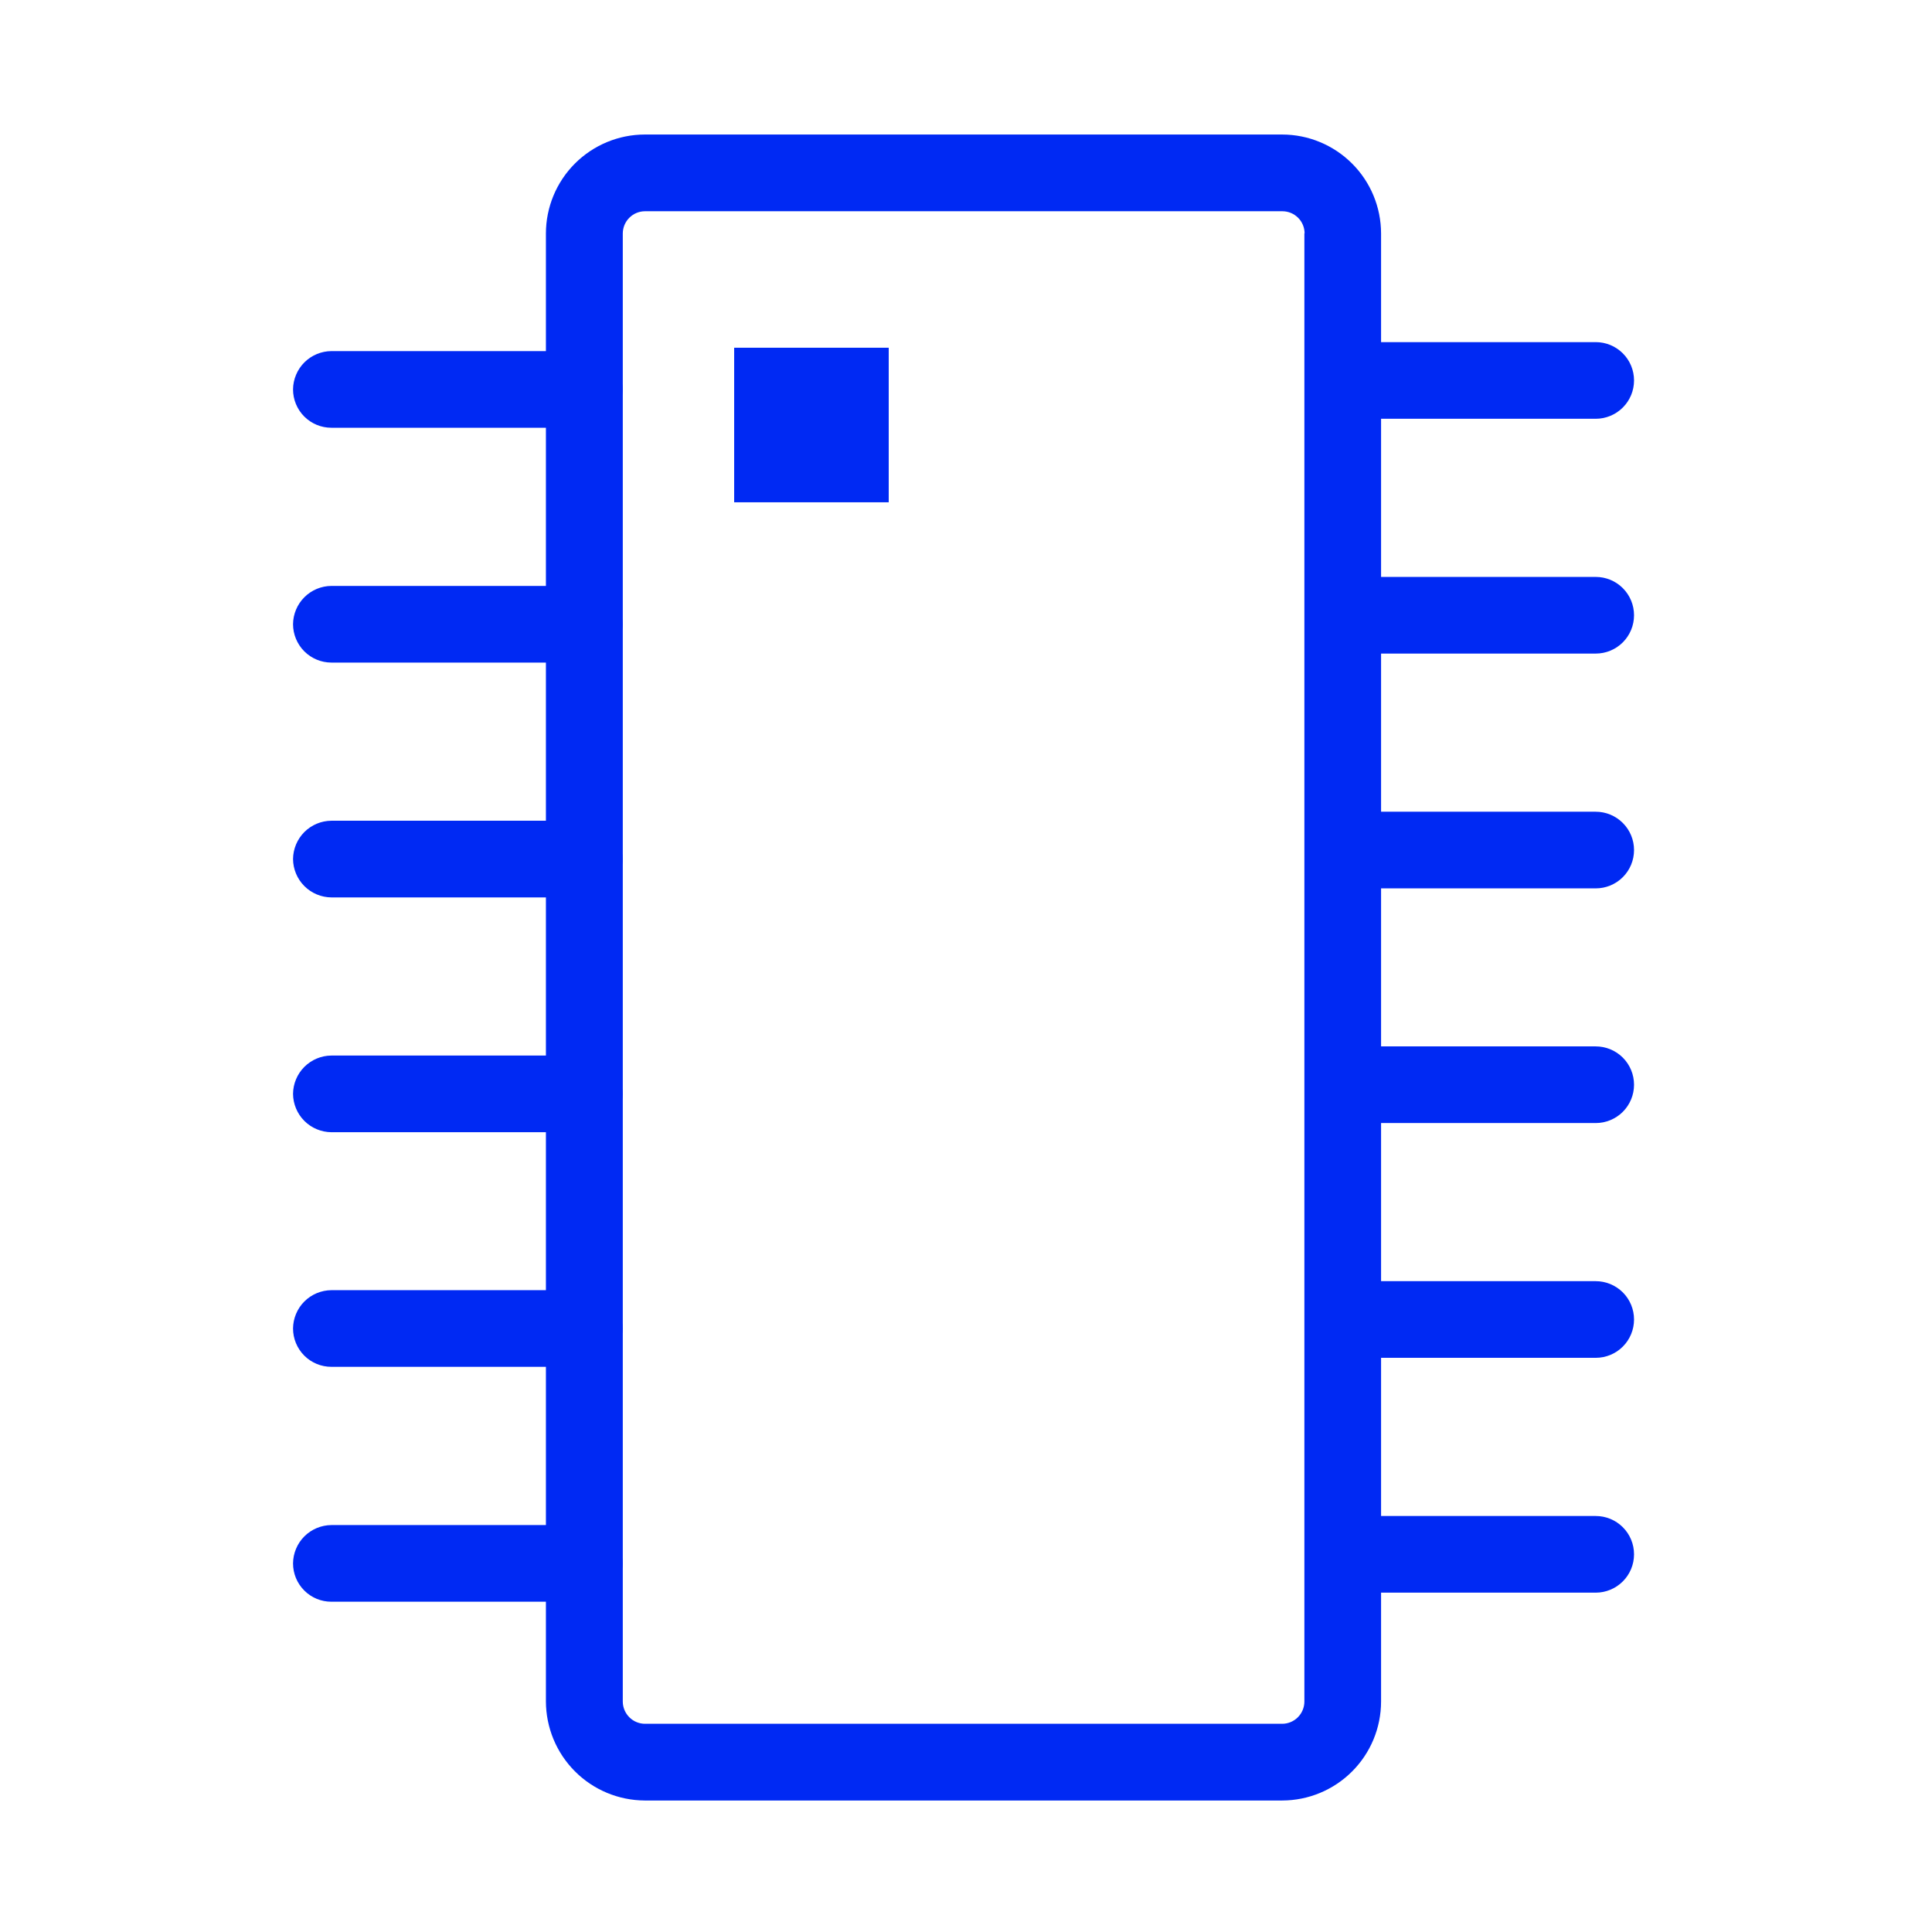
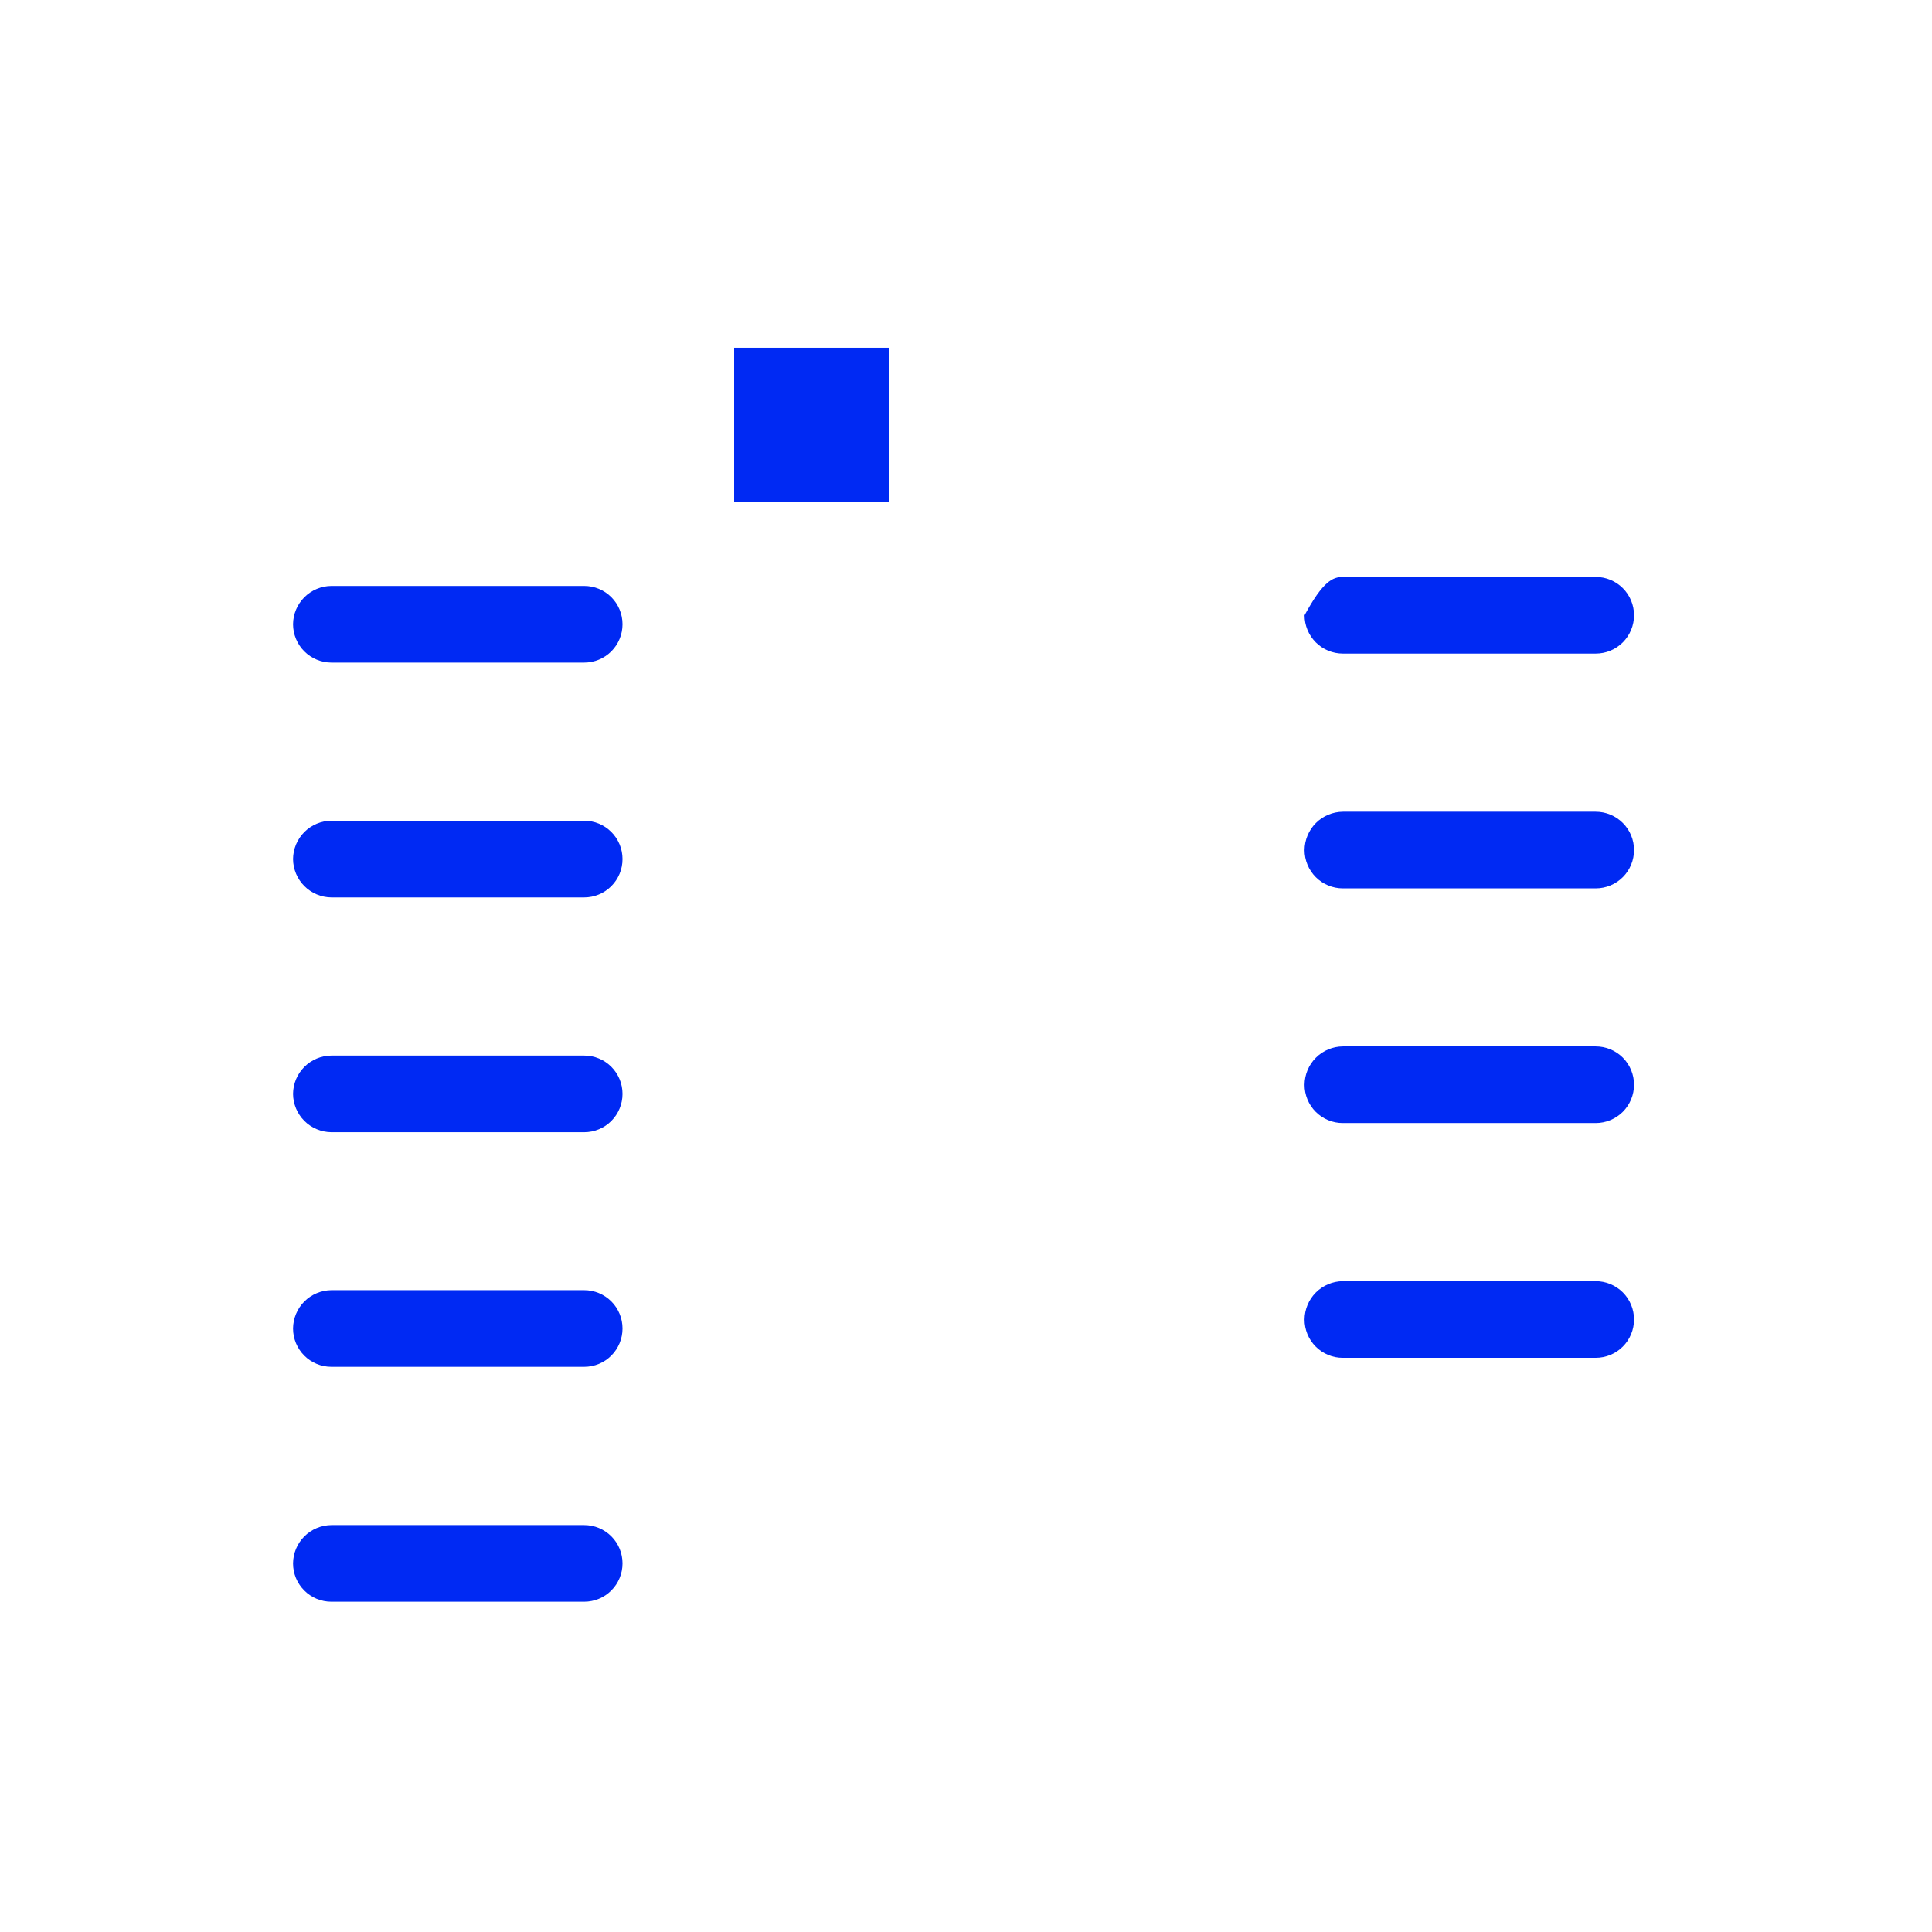
<svg xmlns="http://www.w3.org/2000/svg" width="62" height="62" viewBox="0 0 62 62" fill="none">
  <g id="Grupo de mÃ¡scara 10 1" clip-path="url(#clip0_328_274)">
    <g id="Clip path group">
      <mask id="mask0_328_274" style="mask-type:luminance" maskUnits="userSpaceOnUse" x="0" y="-1" width="62" height="63">
        <g id="clip-path">
          <path id="RetÃ¢ngulo 5168" d="M62 -0H0V61.999H62V-0Z" fill="white" />
        </g>
      </mask>
      <g mask="url(#mask0_328_274)">
        <g id="Grupo de mÃ¡scara 10">
          <g id="noun-processor-2679545">
-             <path id="Caminho 5538" d="M17.519 54.599L17.519 7.492C17.52 6.65 17.855 5.843 18.45 5.248C19.045 4.653 19.852 4.318 20.693 4.317L41.146 4.317C41.987 4.318 42.794 4.653 43.389 5.248C43.985 5.843 44.319 6.65 44.32 7.492V54.605C44.319 55.447 43.985 56.254 43.389 56.849C42.794 57.444 41.987 57.779 41.146 57.78H20.692C19.85 57.776 19.044 57.44 18.45 56.844C17.855 56.248 17.521 55.441 17.519 54.599ZM41.866 7.492C41.866 7.303 41.791 7.121 41.657 6.988C41.523 6.854 41.342 6.779 41.153 6.779L20.7 6.779C20.511 6.779 20.329 6.854 20.196 6.988C20.062 7.121 19.987 7.303 19.986 7.492L19.986 54.605C19.987 54.794 20.062 54.975 20.196 55.109C20.329 55.243 20.511 55.318 20.7 55.318H41.146C41.335 55.318 41.516 55.243 41.65 55.109C41.783 54.975 41.859 54.794 41.859 54.605V7.485L41.866 7.492Z" fill="#0029F3" />
-             <path id="Caminho 5539" d="M41.865 12.209C41.868 11.883 41.998 11.572 42.228 11.342C42.458 11.111 42.77 10.981 43.095 10.979H51.208C51.535 10.979 51.847 11.108 52.078 11.339C52.309 11.569 52.438 11.882 52.438 12.209C52.438 12.535 52.309 12.848 52.078 13.078C51.847 13.309 51.535 13.439 51.208 13.439H43.095C42.934 13.439 42.774 13.407 42.624 13.345C42.475 13.283 42.34 13.193 42.225 13.078C42.111 12.964 42.02 12.829 41.959 12.679C41.897 12.53 41.865 12.37 41.865 12.209Z" fill="#0029F3" />
-             <path id="Caminho 5540" d="M41.865 19.744C41.868 19.419 41.998 19.107 42.228 18.877C42.458 18.647 42.77 18.517 43.095 18.514H51.208C51.535 18.514 51.847 18.643 52.078 18.874C52.309 19.105 52.438 19.418 52.438 19.744C52.438 20.07 52.309 20.383 52.078 20.614C51.847 20.845 51.535 20.974 51.208 20.974H43.095C42.769 20.974 42.456 20.845 42.225 20.614C41.995 20.383 41.865 20.07 41.865 19.744Z" fill="#0029F3" />
+             <path id="Caminho 5540" d="M41.865 19.744C42.458 18.647 42.77 18.517 43.095 18.514H51.208C51.535 18.514 51.847 18.643 52.078 18.874C52.309 19.105 52.438 19.418 52.438 19.744C52.438 20.07 52.309 20.383 52.078 20.614C51.847 20.845 51.535 20.974 51.208 20.974H43.095C42.769 20.974 42.456 20.845 42.225 20.614C41.995 20.383 41.865 20.07 41.865 19.744Z" fill="#0029F3" />
            <path id="Caminho 5541" d="M41.865 27.279C41.868 26.954 41.998 26.643 42.228 26.412C42.458 26.182 42.77 26.052 43.095 26.049H51.208C51.535 26.049 51.847 26.179 52.078 26.41C52.309 26.64 52.438 26.953 52.438 27.279C52.438 27.606 52.309 27.919 52.078 28.149C51.847 28.38 51.535 28.509 51.208 28.509H43.095C42.769 28.509 42.456 28.38 42.225 28.149C41.995 27.919 41.865 27.606 41.865 27.279Z" fill="#0029F3" />
            <path id="Caminho 5542" d="M41.865 34.81C41.868 34.484 41.998 34.173 42.228 33.943C42.458 33.713 42.77 33.582 43.095 33.58H51.208C51.535 33.58 51.847 33.709 52.078 33.94C52.309 34.171 52.438 34.484 52.438 34.81C52.438 35.136 52.309 35.449 52.078 35.68C51.847 35.91 51.535 36.04 51.208 36.04H43.095C42.933 36.041 42.773 36.009 42.624 35.948C42.474 35.886 42.338 35.795 42.224 35.681C42.109 35.567 42.019 35.431 41.957 35.281C41.896 35.132 41.864 34.972 41.865 34.81Z" fill="#0029F3" />
            <path id="Caminho 5543" d="M41.865 42.344C41.868 42.019 41.998 41.707 42.228 41.477C42.458 41.247 42.77 41.117 43.095 41.114H51.208C51.535 41.114 51.847 41.244 52.078 41.474C52.309 41.705 52.438 42.018 52.438 42.344C52.438 42.67 52.309 42.983 52.078 43.214C51.847 43.445 51.535 43.574 51.208 43.574H43.095C42.933 43.575 42.773 43.544 42.624 43.482C42.474 43.42 42.338 43.33 42.224 43.215C42.109 43.101 42.019 42.965 41.957 42.816C41.896 42.666 41.864 42.506 41.865 42.344Z" fill="#0029F3" />
-             <path id="Caminho 5544" d="M41.865 49.88C41.868 49.554 41.998 49.243 42.228 49.013C42.458 48.783 42.77 48.652 43.095 48.65H51.208C51.535 48.65 51.847 48.779 52.078 49.01C52.309 49.241 52.438 49.553 52.438 49.88C52.438 50.206 52.309 50.519 52.078 50.749C51.847 50.98 51.535 51.11 51.208 51.11H43.095C42.769 51.11 42.456 50.98 42.225 50.749C41.995 50.519 41.865 50.206 41.865 49.88Z" fill="#0029F3" />
-             <path id="Caminho 5545" d="M9.404 12.497C9.407 12.172 9.537 11.861 9.767 11.63C9.997 11.4 10.309 11.27 10.634 11.267H18.747C19.074 11.267 19.387 11.397 19.617 11.628C19.848 11.858 19.977 12.171 19.977 12.497C19.977 12.824 19.848 13.136 19.617 13.367C19.387 13.598 19.074 13.727 18.747 13.727H10.634C10.308 13.727 9.995 13.598 9.764 13.367C9.534 13.136 9.404 12.824 9.404 12.497Z" fill="#0029F3" />
            <path id="Caminho 5546" d="M9.404 20.033C9.407 19.707 9.537 19.396 9.767 19.166C9.997 18.936 10.309 18.805 10.634 18.803H18.747C19.074 18.803 19.387 18.932 19.617 19.163C19.848 19.394 19.977 19.707 19.977 20.033C19.977 20.359 19.848 20.672 19.617 20.903C19.387 21.133 19.074 21.263 18.747 21.263H10.634C10.308 21.262 9.996 21.132 9.765 20.902C9.535 20.671 9.405 20.359 9.404 20.033Z" fill="#0029F3" />
            <path id="Caminho 5547" d="M9.404 27.569C9.407 27.243 9.537 26.932 9.767 26.701C9.997 26.471 10.309 26.341 10.634 26.338H18.747C19.074 26.338 19.387 26.468 19.617 26.699C19.848 26.929 19.977 27.242 19.977 27.569C19.977 27.895 19.848 28.208 19.617 28.438C19.387 28.669 19.074 28.799 18.747 28.799H10.634C10.309 28.796 9.997 28.666 9.767 28.435C9.537 28.205 9.407 27.894 9.404 27.569Z" fill="#0029F3" />
            <path id="Caminho 5548" d="M9.404 35.104C9.407 34.778 9.537 34.467 9.767 34.237C9.997 34.007 10.309 33.876 10.634 33.874H18.747C19.074 33.874 19.387 34.003 19.617 34.234C19.848 34.465 19.977 34.778 19.977 35.104C19.977 35.43 19.848 35.743 19.617 35.974C19.387 36.204 19.074 36.334 18.747 36.334H10.634C10.309 36.331 9.997 36.201 9.767 35.971C9.537 35.741 9.407 35.429 9.404 35.104Z" fill="#0029F3" />
            <path id="Caminho 5549" d="M9.404 42.633C9.407 42.308 9.537 41.996 9.767 41.766C9.997 41.536 10.309 41.406 10.634 41.403H18.747C19.074 41.403 19.387 41.533 19.617 41.763C19.848 41.994 19.977 42.307 19.977 42.633C19.977 42.959 19.848 43.272 19.617 43.503C19.387 43.734 19.074 43.863 18.747 43.863H10.634C10.308 43.863 9.995 43.734 9.764 43.503C9.534 43.272 9.404 42.959 9.404 42.633Z" fill="#0029F3" />
            <path id="Caminho 5550" d="M9.404 50.171C9.407 49.846 9.537 49.534 9.767 49.304C9.997 49.074 10.309 48.944 10.634 48.941H18.747C19.074 48.941 19.387 49.071 19.617 49.301C19.848 49.532 19.977 49.845 19.977 50.171C19.977 50.498 19.848 50.81 19.617 51.041C19.387 51.272 19.074 51.401 18.747 51.401H10.634C10.473 51.401 10.312 51.37 10.163 51.308C10.014 51.246 9.878 51.156 9.764 51.041C9.65 50.927 9.559 50.791 9.497 50.642C9.436 50.493 9.404 50.333 9.404 50.171Z" fill="#0029F3" />
          </g>
          <path id="RetÃ¢ngulo 5176" d="M28.52 11.159H23.56V16.119H28.52V11.159Z" fill="#0029F3" />
        </g>
      </g>
    </g>
  </g>
  <defs>
    <clipPath id="clip0_328_274">
      <rect width="62" height="62" fill="white" transform="translate(0 -0)" />
    </clipPath>
  </defs>
</svg>